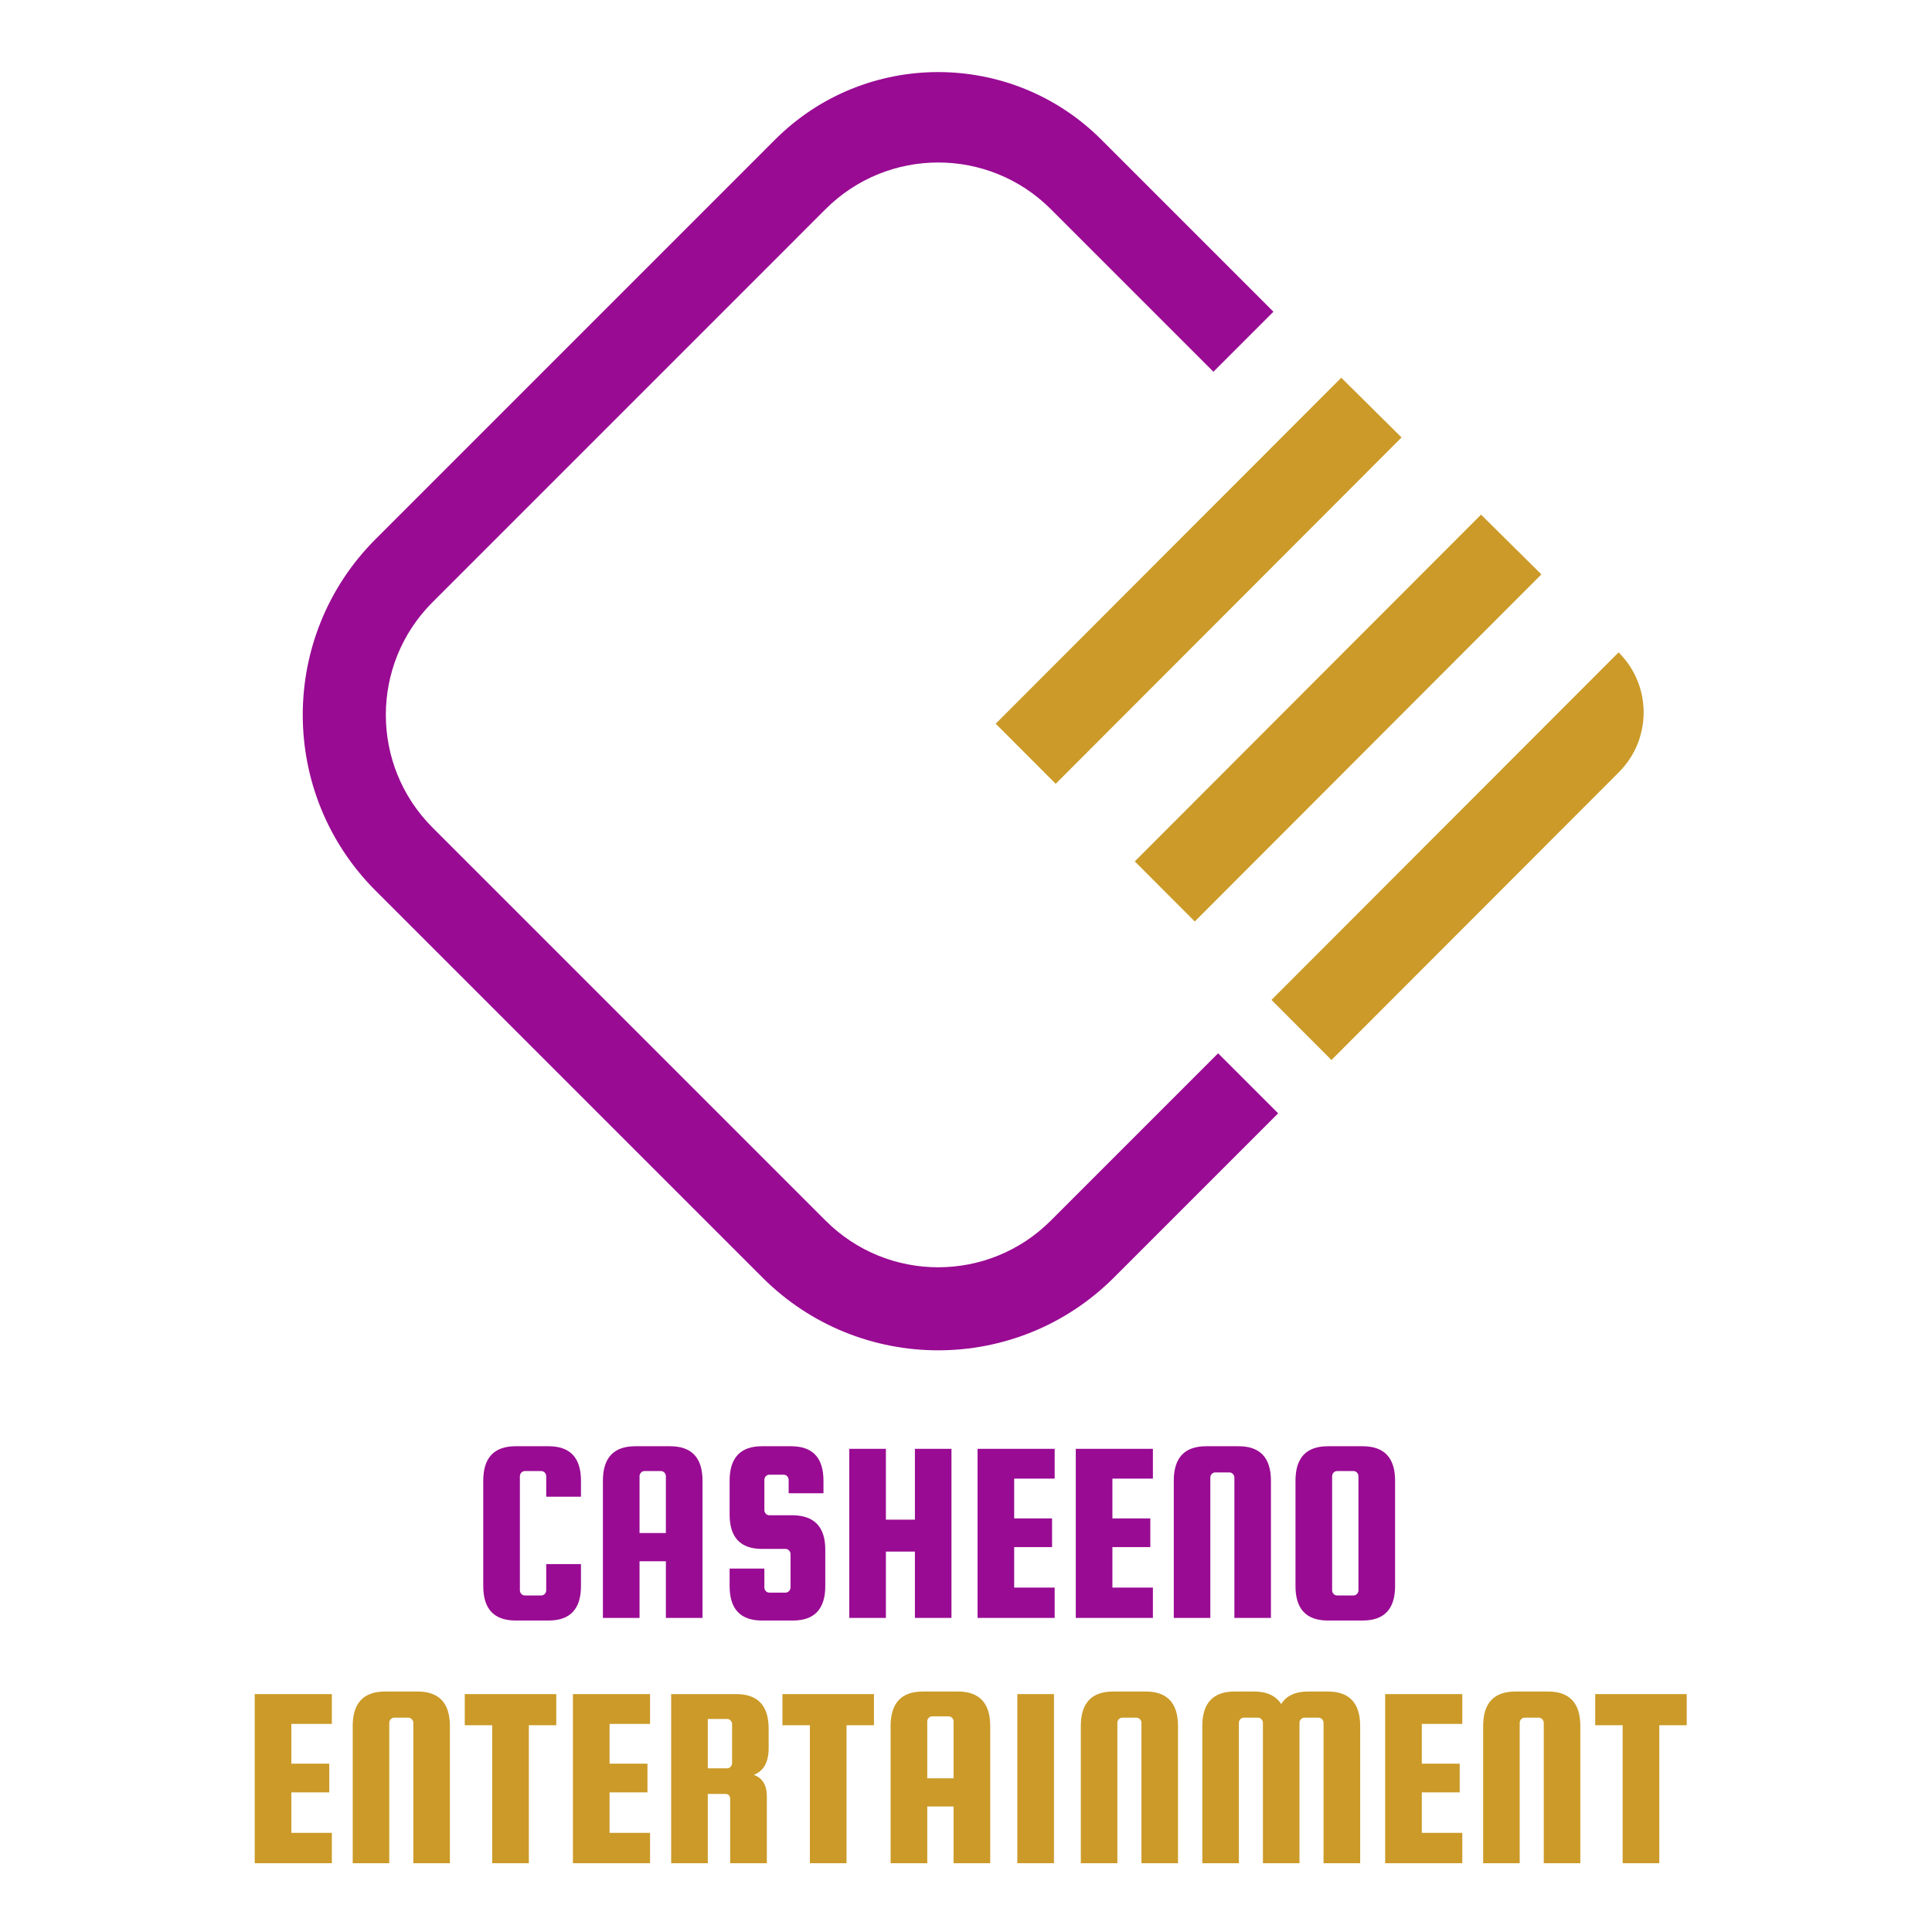
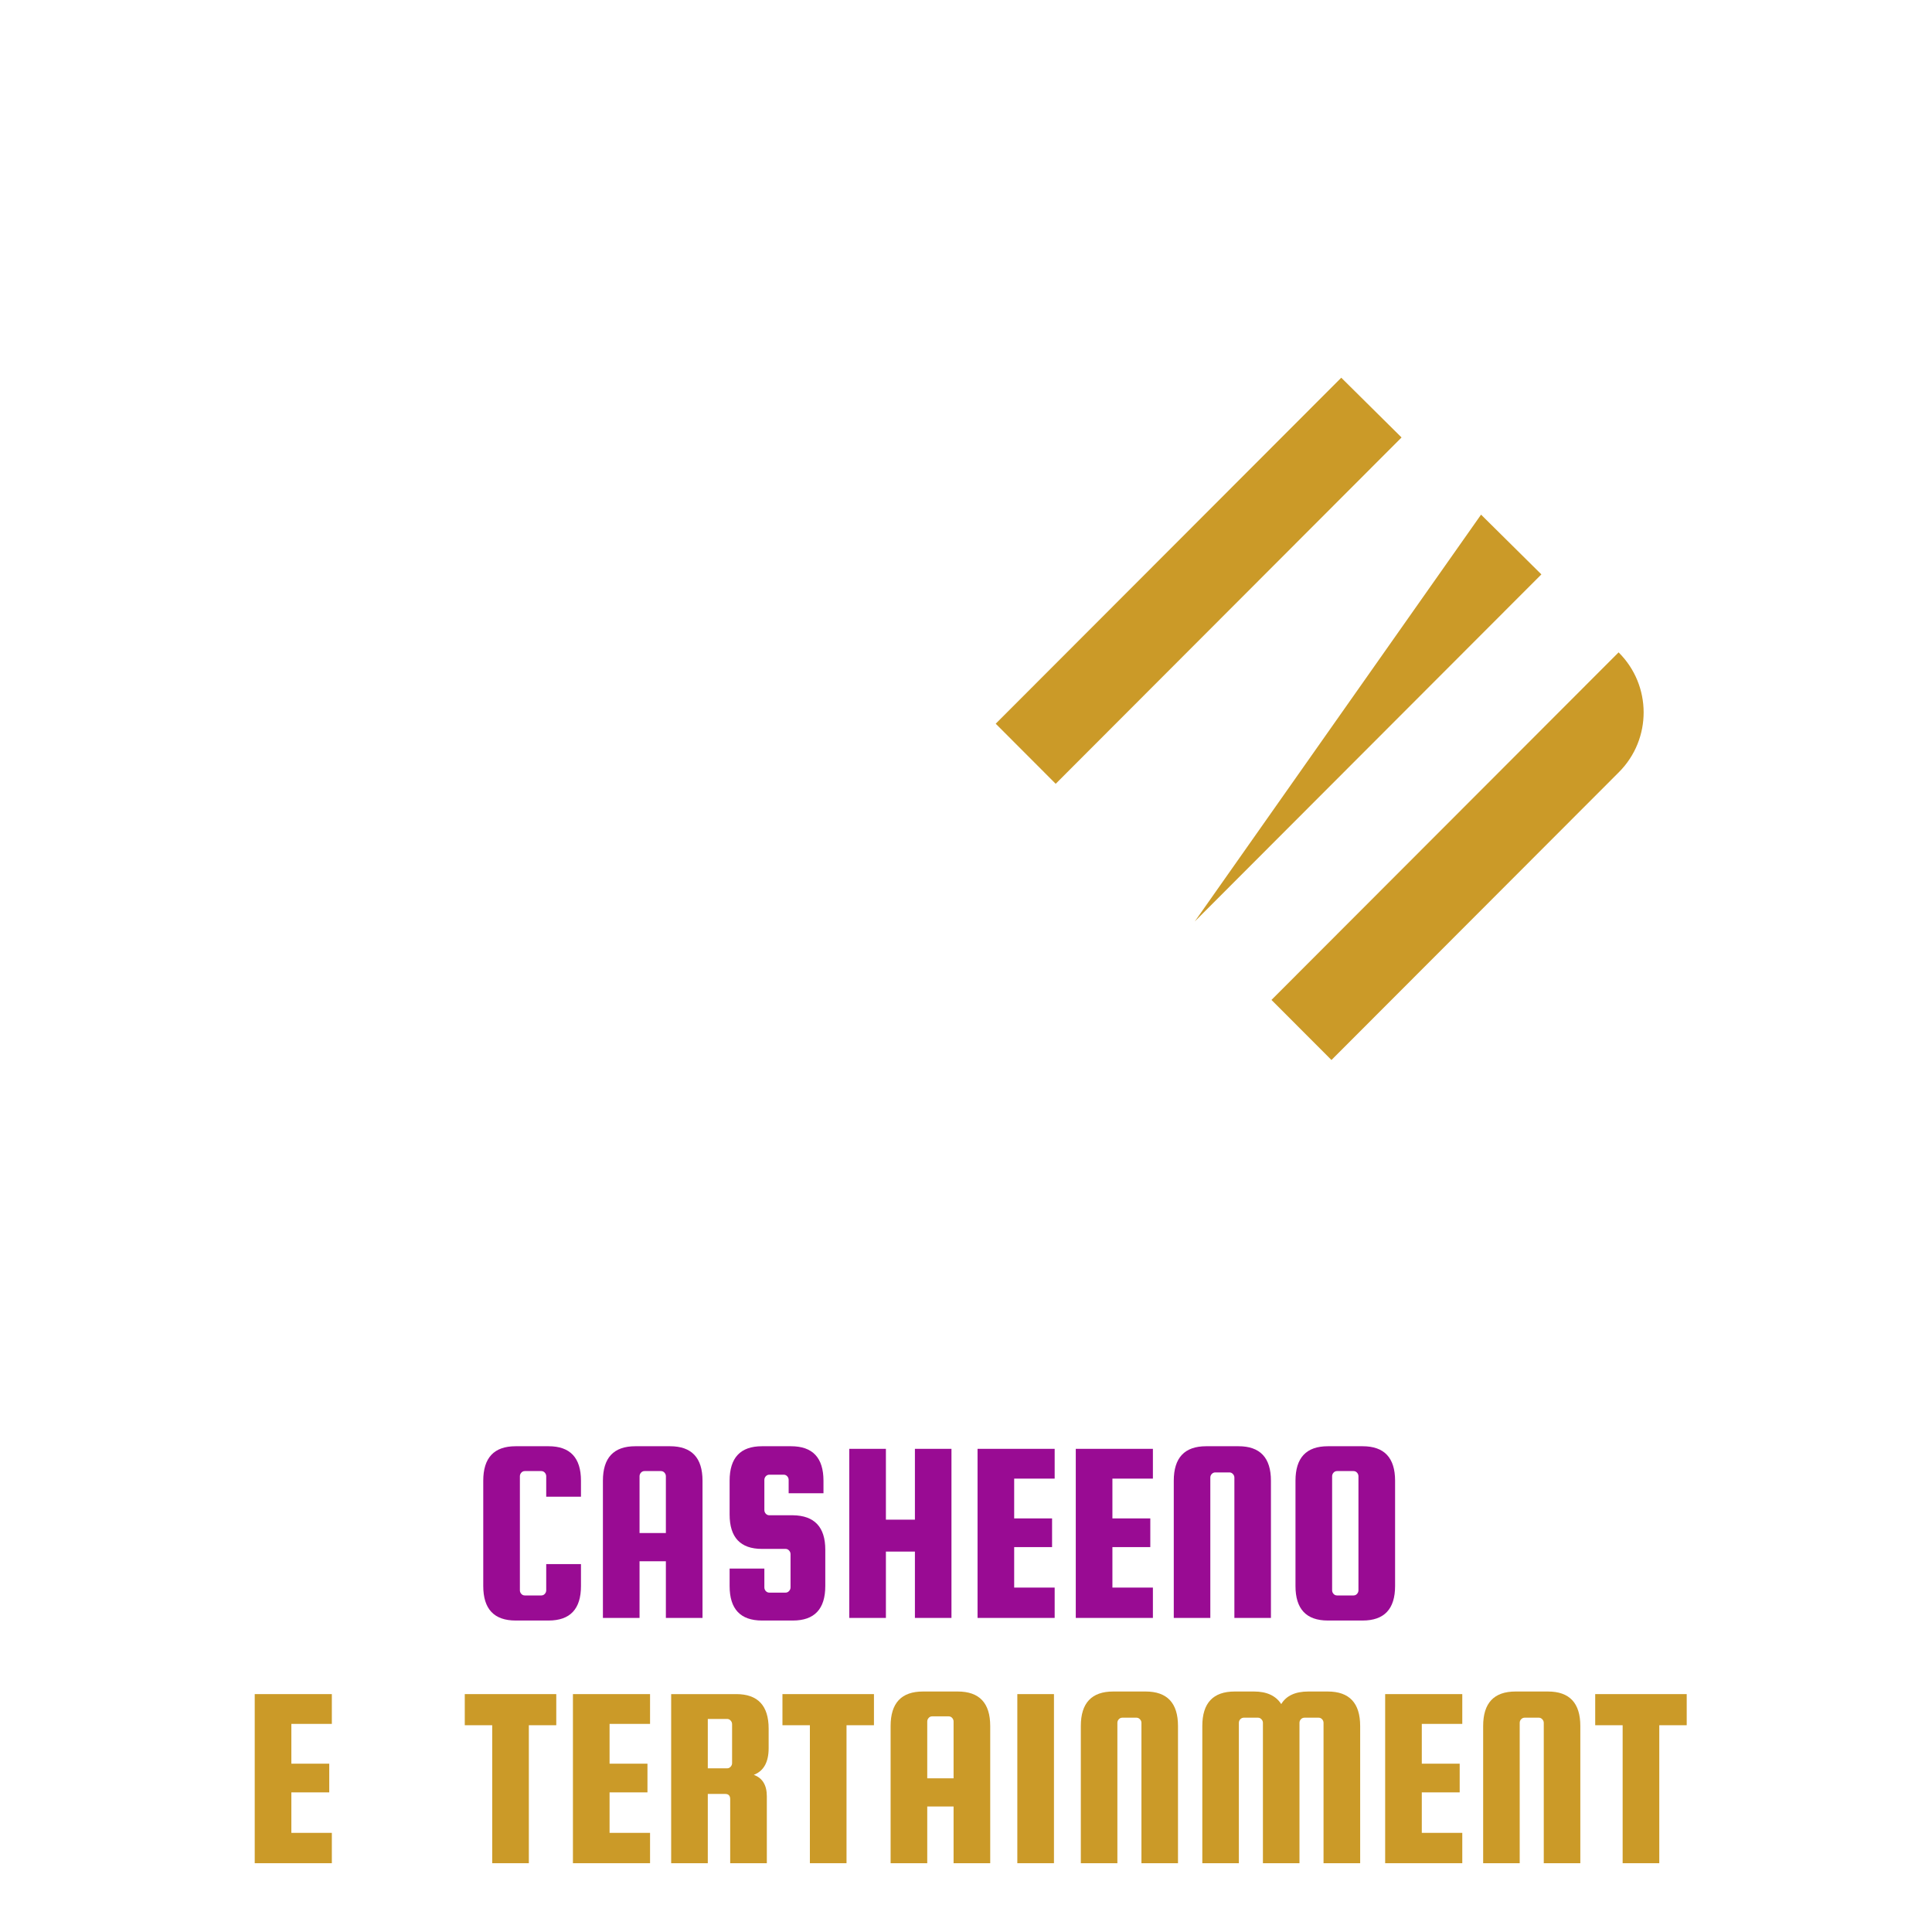
<svg xmlns="http://www.w3.org/2000/svg" width="512" zoomAndPan="magnify" viewBox="0 0 384 384" height="512" preserveAspectRatio="xMidYMid meet" version="1.2">
  <defs />
  <g id="1f446c59f5">
    <rect x="0" width="384" y="0" height="384" style="fill:#ffffff;fill-opacity:1;stroke:none;" />
    <rect x="0" width="384" y="0" height="384" style="fill:#ffffff;fill-opacity:1;stroke:none;" />
-     <path style=" stroke:none;fill-rule:nonzero;fill:#cb9a28;fill-opacity:1;" d="M 321.707 129.664 C 328.32 136.211 328.348 146.891 321.77 153.477 L 264.637 210.684 L 252.715 198.742 Z M 294.371 102.289 L 225.547 171.207 L 237.469 183.148 L 306.363 114.164 Z M 266.586 75.074 L 197.906 143.844 L 209.828 155.785 L 278.57 86.949 Z M 266.586 75.074 " />
-     <path style=" stroke:none;fill-rule:nonzero;fill:#990b93;fill-opacity:1;" d="M 208.852 242.609 L 242.109 209.352 L 254.043 221.281 L 221.41 253.914 C 202.113 273.211 170.832 273.211 151.539 253.914 L 74.648 177.027 C 55.352 157.73 55.352 126.449 74.648 107.156 L 154.039 27.762 C 171.953 9.848 200.996 9.848 218.91 27.762 L 253.105 61.957 L 241.176 73.887 L 208.852 41.566 C 196.496 29.207 176.457 29.207 164.094 41.566 L 85.953 119.711 C 73.598 132.066 73.598 152.105 85.953 164.469 L 164.094 242.609 C 176.449 254.973 196.488 254.973 208.852 242.609 Z M 208.852 242.609 " />
+     <path style=" stroke:none;fill-rule:nonzero;fill:#cb9a28;fill-opacity:1;" d="M 321.707 129.664 C 328.32 136.211 328.348 146.891 321.77 153.477 L 264.637 210.684 L 252.715 198.742 Z M 294.371 102.289 L 237.469 183.148 L 306.363 114.164 Z M 266.586 75.074 L 197.906 143.844 L 209.828 155.785 L 278.57 86.949 Z M 266.586 75.074 " />
    <g style="fill:#990b93;fill-opacity:1;">
      <g transform="translate(93.457, 321.576)">
        <path style="stroke:none" d="M 15.109 -5.5 L 15.109 -10.703 L 22.016 -10.703 L 22.016 -6.344 C 22.016 -1.77 19.867 0.516 15.578 0.516 L 9.031 0.516 C 4.738 0.516 2.594 -1.77 2.594 -6.344 L 2.594 -27.266 C 2.594 -31.836 4.738 -34.125 9.031 -34.125 L 15.578 -34.125 C 19.867 -34.125 22.016 -31.836 22.016 -27.266 L 22.016 -24.094 L 15.109 -24.094 L 15.109 -28.156 C 15.109 -28.426 15.016 -28.664 14.828 -28.875 C 14.641 -29.082 14.406 -29.188 14.125 -29.188 L 10.859 -29.188 C 10.578 -29.188 10.344 -29.082 10.156 -28.875 C 9.969 -28.664 9.875 -28.426 9.875 -28.156 L 9.875 -5.5 C 9.875 -5.227 9.969 -4.988 10.156 -4.781 C 10.344 -4.57 10.578 -4.469 10.859 -4.469 L 14.125 -4.469 C 14.406 -4.469 14.641 -4.57 14.828 -4.781 C 15.016 -4.988 15.109 -5.227 15.109 -5.5 Z M 15.109 -5.5 " />
      </g>
    </g>
    <g style="fill:#990b93;fill-opacity:1;">
      <g transform="translate(117.239, 321.576)">
        <path style="stroke:none" d="M 15.938 -34.125 C 20.238 -34.125 22.391 -31.836 22.391 -27.266 L 22.391 0 L 15.109 0 L 15.109 -11.266 L 9.875 -11.266 L 9.875 0 L 2.594 0 L 2.594 -27.266 C 2.594 -31.836 4.738 -34.125 9.031 -34.125 Z M 9.875 -16.875 L 15.109 -16.875 L 15.109 -28.156 C 15.109 -28.426 15.016 -28.664 14.828 -28.875 C 14.641 -29.082 14.406 -29.188 14.125 -29.188 L 10.859 -29.188 C 10.578 -29.188 10.344 -29.082 10.156 -28.875 C 9.969 -28.664 9.875 -28.426 9.875 -28.156 Z M 9.875 -16.875 " />
      </g>
    </g>
    <g style="fill:#990b93;fill-opacity:1;">
      <g transform="translate(142.423, 321.576)">
        <path style="stroke:none" d="M 21.25 -24.781 L 14.328 -24.781 L 14.328 -27.422 C 14.328 -27.703 14.234 -27.945 14.047 -28.156 C 13.859 -28.363 13.625 -28.469 13.344 -28.469 L 10.484 -28.469 C 10.211 -28.469 9.977 -28.363 9.781 -28.156 C 9.594 -27.945 9.5 -27.703 9.5 -27.422 L 9.5 -21.453 C 9.5 -21.172 9.594 -20.926 9.781 -20.719 C 9.977 -20.508 10.211 -20.406 10.484 -20.406 L 15.172 -20.406 C 19.461 -20.344 21.609 -18.062 21.609 -13.562 L 21.609 -6.344 C 21.609 -1.77 19.461 0.516 15.172 0.516 L 9.031 0.516 C 4.738 0.516 2.594 -1.77 2.594 -6.344 L 2.594 -9.812 L 9.5 -9.812 L 9.5 -6.078 C 9.5 -5.797 9.594 -5.551 9.781 -5.344 C 9.977 -5.133 10.211 -5.031 10.484 -5.031 L 13.719 -5.031 C 13.988 -5.031 14.219 -5.133 14.406 -5.344 C 14.602 -5.551 14.703 -5.797 14.703 -6.078 L 14.703 -12.672 C 14.703 -12.953 14.602 -13.195 14.406 -13.406 C 14.219 -13.613 13.988 -13.719 13.719 -13.719 L 9.031 -13.719 C 4.738 -13.719 2.594 -16 2.594 -20.562 L 2.594 -27.266 C 2.594 -31.836 4.738 -34.125 9.031 -34.125 L 14.797 -34.125 C 19.098 -34.125 21.25 -31.836 21.25 -27.266 Z M 21.25 -24.781 " />
      </g>
    </g>
    <g style="fill:#990b93;fill-opacity:1;">
      <g transform="translate(166.205, 321.576)">
        <path style="stroke:none" d="M 9.875 -13.188 L 9.875 0 L 2.594 0 L 2.594 -33.609 L 9.875 -33.609 L 9.875 -19.531 L 15.641 -19.531 L 15.641 -33.609 L 22.906 -33.609 L 22.906 0 L 15.641 0 L 15.641 -13.188 Z M 9.875 -13.188 " />
      </g>
    </g>
    <g style="fill:#990b93;fill-opacity:1;">
      <g transform="translate(191.701, 321.576)">
        <path style="stroke:none" d="M 9.875 -6.031 L 17.922 -6.031 L 17.922 0 L 2.594 0 L 2.594 -33.609 L 17.922 -33.609 L 17.922 -27.688 L 9.875 -27.688 L 9.875 -19.781 L 17.406 -19.781 L 17.406 -14.078 L 9.875 -14.078 Z M 9.875 -6.031 " />
      </g>
    </g>
    <g style="fill:#990b93;fill-opacity:1;">
      <g transform="translate(211.225, 321.576)">
        <path style="stroke:none" d="M 9.875 -6.031 L 17.922 -6.031 L 17.922 0 L 2.594 0 L 2.594 -33.609 L 17.922 -33.609 L 17.922 -27.688 L 9.875 -27.688 L 9.875 -19.781 L 17.406 -19.781 L 17.406 -14.078 L 9.875 -14.078 Z M 9.875 -6.031 " />
      </g>
    </g>
    <g style="fill:#990b93;fill-opacity:1;">
      <g transform="translate(230.749, 321.576)">
        <path style="stroke:none" d="M 21.859 0 L 14.594 0 L 14.594 -27.891 C 14.594 -28.172 14.492 -28.41 14.297 -28.609 C 14.109 -28.816 13.879 -28.922 13.609 -28.922 L 10.797 -28.922 C 10.523 -28.922 10.289 -28.816 10.094 -28.609 C 9.906 -28.41 9.812 -28.172 9.812 -27.891 L 9.812 0 L 2.547 0 L 2.547 -27.266 C 2.547 -31.836 4.691 -34.125 8.984 -34.125 L 15.422 -34.125 C 19.711 -34.125 21.859 -31.836 21.859 -27.266 Z M 21.859 0 " />
      </g>
    </g>
    <g style="fill:#990b93;fill-opacity:1;">
      <g transform="translate(254.894, 321.576)">
        <path style="stroke:none" d="M 22.391 -27.266 L 22.391 -6.344 C 22.391 -1.77 20.238 0.516 15.938 0.516 L 9.031 0.516 C 4.738 0.516 2.594 -1.77 2.594 -6.344 L 2.594 -27.266 C 2.594 -31.836 4.738 -34.125 9.031 -34.125 L 15.938 -34.125 C 20.238 -34.125 22.391 -31.836 22.391 -27.266 Z M 15.109 -5.5 L 15.109 -28.156 C 15.109 -28.426 15.016 -28.664 14.828 -28.875 C 14.641 -29.082 14.406 -29.188 14.125 -29.188 L 10.859 -29.188 C 10.578 -29.188 10.344 -29.082 10.156 -28.875 C 9.969 -28.664 9.875 -28.426 9.875 -28.156 L 9.875 -5.5 C 9.875 -5.227 9.969 -4.988 10.156 -4.781 C 10.344 -4.57 10.578 -4.469 10.859 -4.469 L 14.125 -4.469 C 14.406 -4.469 14.641 -4.57 14.828 -4.781 C 15.016 -4.988 15.109 -5.227 15.109 -5.5 Z M 15.109 -5.5 " />
      </g>
    </g>
    <g style="fill:#000000;fill-opacity:1;">
      <g transform="translate(280.031, 321.576)">
        <path style="stroke:none" d="" />
      </g>
    </g>
    <g style="fill:#cb9a28;fill-opacity:1;">
      <g transform="translate(48.035, 370.326)">
        <path style="stroke:none" d="M 9.875 -6.031 L 17.922 -6.031 L 17.922 0 L 2.594 0 L 2.594 -33.609 L 17.922 -33.609 L 17.922 -27.688 L 9.875 -27.688 L 9.875 -19.781 L 17.406 -19.781 L 17.406 -14.078 L 9.875 -14.078 Z M 9.875 -6.031 " />
      </g>
    </g>
    <g style="fill:#cb9a28;fill-opacity:1;">
      <g transform="translate(67.559, 370.326)">
-         <path style="stroke:none" d="M 21.859 0 L 14.594 0 L 14.594 -27.891 C 14.594 -28.172 14.492 -28.41 14.297 -28.609 C 14.109 -28.816 13.879 -28.922 13.609 -28.922 L 10.797 -28.922 C 10.523 -28.922 10.289 -28.816 10.094 -28.609 C 9.906 -28.41 9.812 -28.172 9.812 -27.891 L 9.812 0 L 2.547 0 L 2.547 -27.266 C 2.547 -31.836 4.691 -34.125 8.984 -34.125 L 15.422 -34.125 C 19.711 -34.125 21.859 -31.836 21.859 -27.266 Z M 21.859 0 " />
-       </g>
+         </g>
    </g>
    <g style="fill:#cb9a28;fill-opacity:1;">
      <g transform="translate(91.705, 370.326)">
        <path style="stroke:none" d="M 0.672 -27.422 L 0.672 -33.609 L 18.859 -33.609 L 18.859 -27.422 L 13.406 -27.422 L 13.406 0 L 6.125 0 L 6.125 -27.422 Z M 0.672 -27.422 " />
      </g>
    </g>
    <g style="fill:#cb9a28;fill-opacity:1;">
      <g transform="translate(111.281, 370.326)">
        <path style="stroke:none" d="M 9.875 -6.031 L 17.922 -6.031 L 17.922 0 L 2.594 0 L 2.594 -33.609 L 17.922 -33.609 L 17.922 -27.688 L 9.875 -27.688 L 9.875 -19.781 L 17.406 -19.781 L 17.406 -14.078 L 9.875 -14.078 Z M 9.875 -6.031 " />
      </g>
    </g>
    <g style="fill:#cb9a28;fill-opacity:1;">
      <g transform="translate(130.805, 370.326)">
        <path style="stroke:none" d="M 9.875 -13.766 L 9.875 0 L 2.594 0 L 2.594 -33.609 L 15.531 -33.609 C 19.82 -33.609 21.969 -31.32 21.969 -26.75 L 21.969 -22.859 C 21.969 -20.086 20.984 -18.32 19.016 -17.562 C 20.742 -16.938 21.609 -15.516 21.609 -13.297 L 21.609 0 L 14.328 0 L 14.328 -12.719 C 14.328 -13.414 14 -13.766 13.344 -13.766 Z M 9.875 -28.672 L 9.875 -18.859 L 13.719 -18.859 C 13.988 -18.859 14.219 -18.961 14.406 -19.172 C 14.602 -19.379 14.703 -19.617 14.703 -19.891 L 14.703 -27.625 C 14.703 -27.906 14.602 -28.148 14.406 -28.359 C 14.219 -28.566 13.988 -28.672 13.719 -28.672 Z M 9.875 -28.672 " />
      </g>
    </g>
    <g style="fill:#cb9a28;fill-opacity:1;">
      <g transform="translate(154.846, 370.326)">
        <path style="stroke:none" d="M 0.672 -27.422 L 0.672 -33.609 L 18.859 -33.609 L 18.859 -27.422 L 13.406 -27.422 L 13.406 0 L 6.125 0 L 6.125 -27.422 Z M 0.672 -27.422 " />
      </g>
    </g>
    <g style="fill:#cb9a28;fill-opacity:1;">
      <g transform="translate(174.422, 370.326)">
        <path style="stroke:none" d="M 15.938 -34.125 C 20.238 -34.125 22.391 -31.836 22.391 -27.266 L 22.391 0 L 15.109 0 L 15.109 -11.266 L 9.875 -11.266 L 9.875 0 L 2.594 0 L 2.594 -27.266 C 2.594 -31.836 4.738 -34.125 9.031 -34.125 Z M 9.875 -16.875 L 15.109 -16.875 L 15.109 -28.156 C 15.109 -28.426 15.016 -28.664 14.828 -28.875 C 14.641 -29.082 14.406 -29.188 14.125 -29.188 L 10.859 -29.188 C 10.578 -29.188 10.344 -29.082 10.156 -28.875 C 9.969 -28.664 9.875 -28.426 9.875 -28.156 Z M 9.875 -16.875 " />
      </g>
    </g>
    <g style="fill:#cb9a28;fill-opacity:1;">
      <g transform="translate(199.607, 370.326)">
        <path style="stroke:none" d="M 9.875 -33.609 L 9.875 0 L 2.594 0 L 2.594 -33.609 Z M 9.875 -33.609 " />
      </g>
    </g>
    <g style="fill:#cb9a28;fill-opacity:1;">
      <g transform="translate(212.276, 370.326)">
        <path style="stroke:none" d="M 21.859 0 L 14.594 0 L 14.594 -27.891 C 14.594 -28.172 14.492 -28.41 14.297 -28.609 C 14.109 -28.816 13.879 -28.922 13.609 -28.922 L 10.797 -28.922 C 10.523 -28.922 10.289 -28.816 10.094 -28.609 C 9.906 -28.41 9.812 -28.172 9.812 -27.891 L 9.812 0 L 2.547 0 L 2.547 -27.266 C 2.547 -31.836 4.691 -34.125 8.984 -34.125 L 15.422 -34.125 C 19.711 -34.125 21.859 -31.836 21.859 -27.266 Z M 21.859 0 " />
      </g>
    </g>
    <g style="fill:#cb9a28;fill-opacity:1;">
      <g transform="translate(236.422, 370.326)">
        <path style="stroke:none" d="M 9.812 0 L 2.547 0 L 2.547 -27.266 C 2.547 -31.836 4.691 -34.125 8.984 -34.125 L 12.828 -34.125 C 15.359 -34.125 17.16 -33.289 18.234 -31.625 C 19.234 -33.289 21.031 -34.125 23.625 -34.125 L 27.469 -34.125 C 31.77 -34.125 33.922 -31.836 33.922 -27.266 L 33.922 0 L 26.641 0 L 26.641 -27.891 C 26.641 -28.172 26.547 -28.41 26.359 -28.609 C 26.172 -28.816 25.938 -28.922 25.656 -28.922 L 22.859 -28.922 C 22.578 -28.922 22.336 -28.816 22.141 -28.609 C 21.953 -28.41 21.859 -28.172 21.859 -27.891 L 21.859 0 L 14.594 0 L 14.594 -27.891 C 14.594 -28.172 14.492 -28.41 14.297 -28.609 C 14.109 -28.816 13.879 -28.922 13.609 -28.922 L 10.797 -28.922 C 10.523 -28.922 10.289 -28.816 10.094 -28.609 C 9.906 -28.41 9.812 -28.172 9.812 -27.891 Z M 9.812 0 " />
      </g>
    </g>
    <g style="fill:#cb9a28;fill-opacity:1;">
      <g transform="translate(272.718, 370.326)">
        <path style="stroke:none" d="M 9.875 -6.031 L 17.922 -6.031 L 17.922 0 L 2.594 0 L 2.594 -33.609 L 17.922 -33.609 L 17.922 -27.688 L 9.875 -27.688 L 9.875 -19.781 L 17.406 -19.781 L 17.406 -14.078 L 9.875 -14.078 Z M 9.875 -6.031 " />
      </g>
    </g>
    <g style="fill:#cb9a28;fill-opacity:1;">
      <g transform="translate(292.242, 370.326)">
        <path style="stroke:none" d="M 21.859 0 L 14.594 0 L 14.594 -27.891 C 14.594 -28.172 14.492 -28.41 14.297 -28.609 C 14.109 -28.816 13.879 -28.922 13.609 -28.922 L 10.797 -28.922 C 10.523 -28.922 10.289 -28.816 10.094 -28.609 C 9.906 -28.41 9.812 -28.172 9.812 -27.891 L 9.812 0 L 2.547 0 L 2.547 -27.266 C 2.547 -31.836 4.691 -34.125 8.984 -34.125 L 15.422 -34.125 C 19.711 -34.125 21.859 -31.836 21.859 -27.266 Z M 21.859 0 " />
      </g>
    </g>
    <g style="fill:#cb9a28;fill-opacity:1;">
      <g transform="translate(316.388, 370.326)">
        <path style="stroke:none" d="M 0.672 -27.422 L 0.672 -33.609 L 18.859 -33.609 L 18.859 -27.422 L 13.406 -27.422 L 13.406 0 L 6.125 0 L 6.125 -27.422 Z M 0.672 -27.422 " />
      </g>
    </g>
  </g>
</svg>